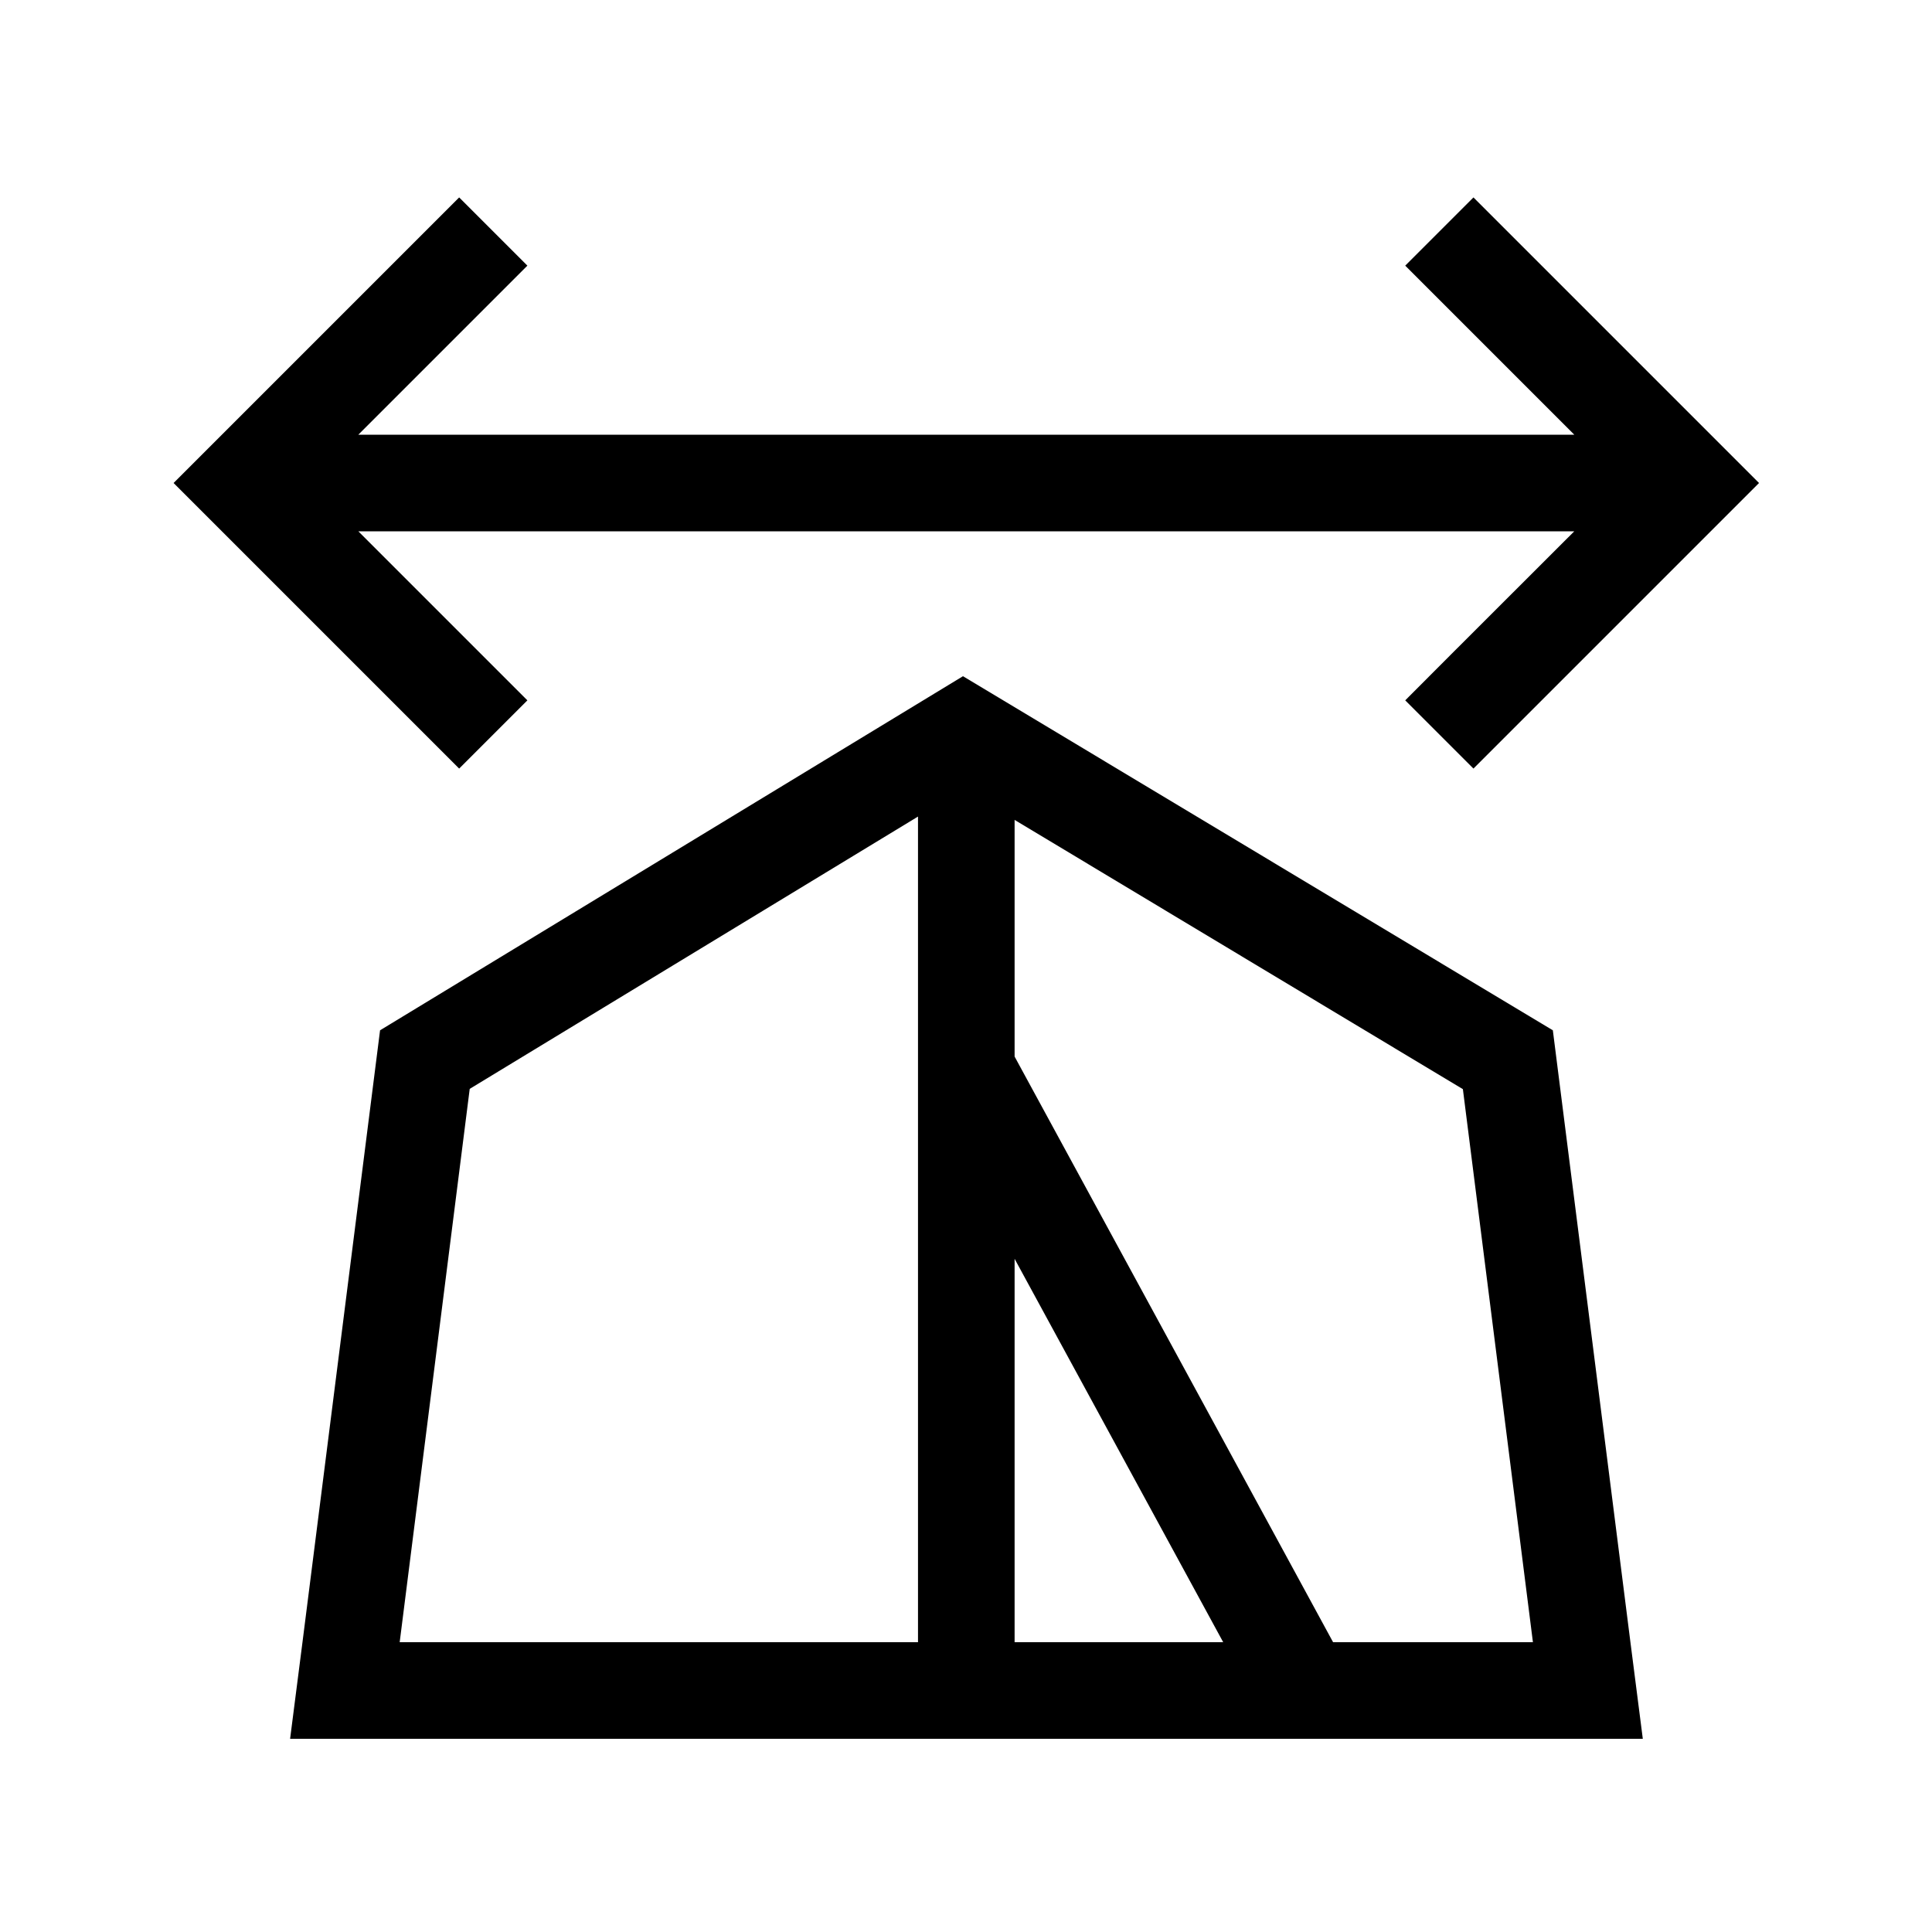
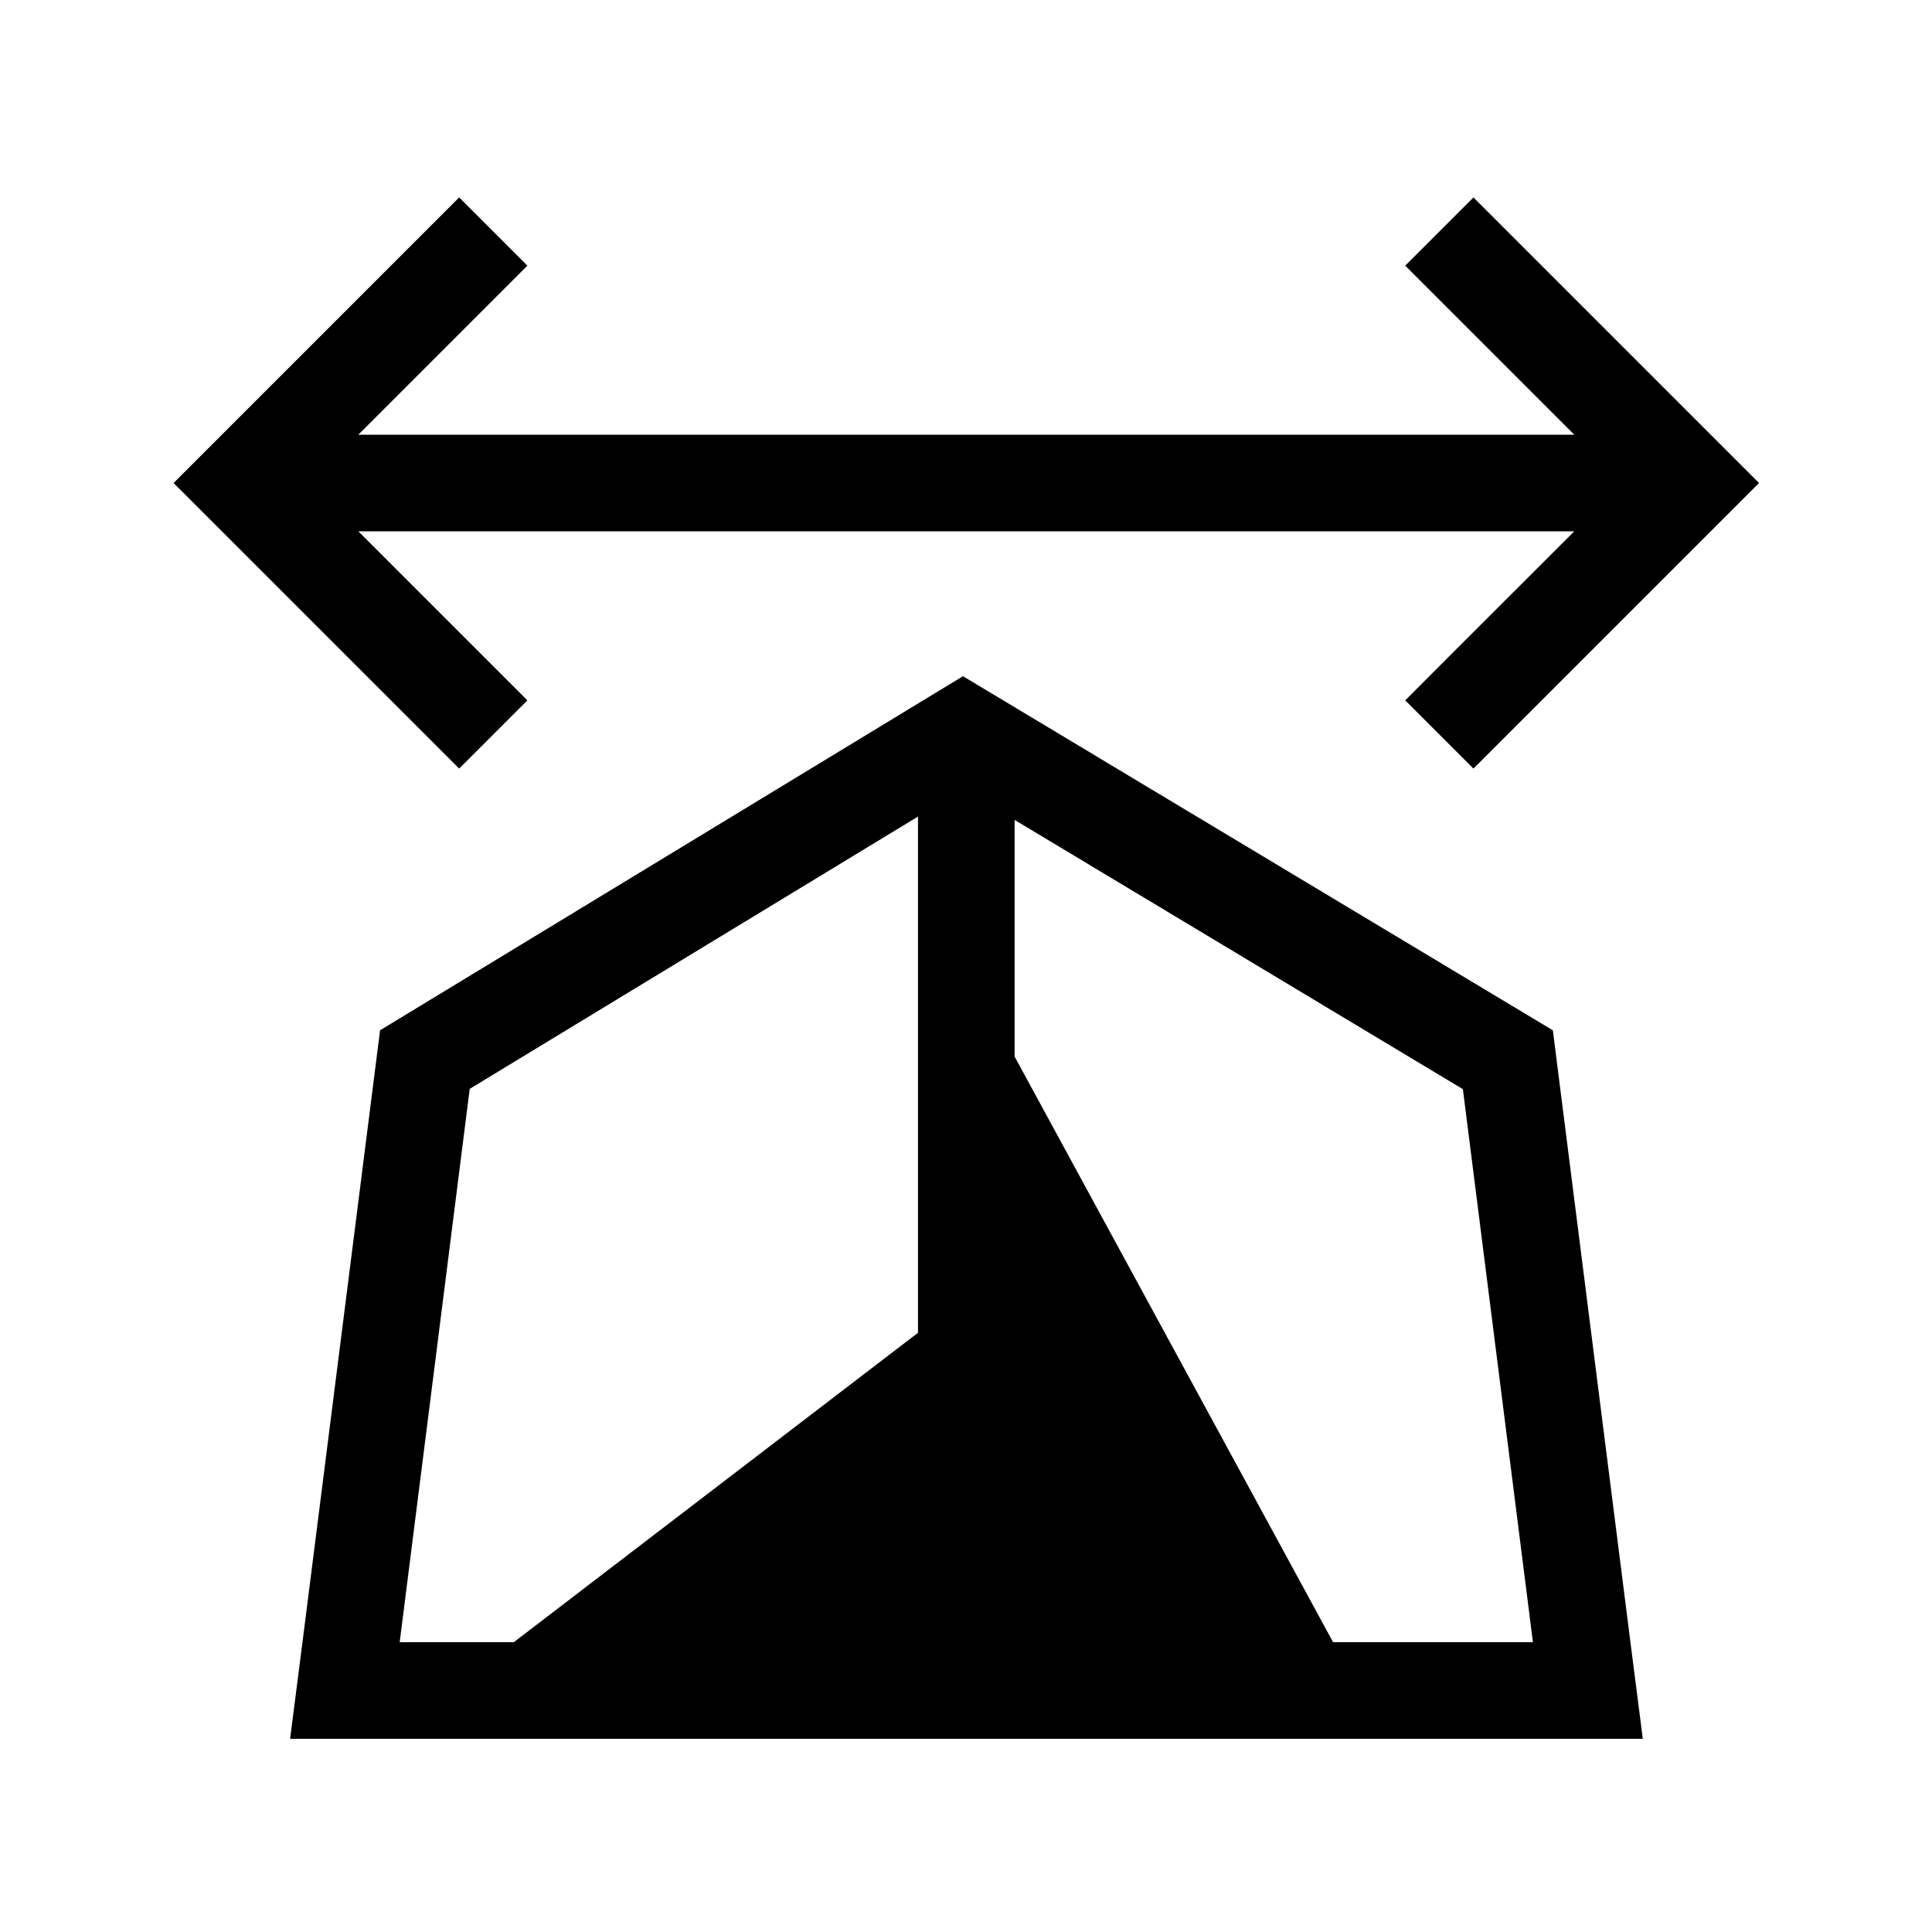
<svg xmlns="http://www.w3.org/2000/svg" viewBox="0 0 640 640">
-   <path fill="currentColor" d="M571.4 148.7L582.7 160L571.4 171.3L499.4 243.3L488.1 254.6L465.5 232C467.5 230 486.1 211.3 521.5 176C492.4 176 403.9 176 256.1 176L118.7 176L174.7 232L152.1 254.6L140.8 243.3L68.8 171.3L57.5 160L68.8 148.7L140.8 76.7L152.1 65.4L174.7 88C172.7 90 154 108.7 118.7 144C221.2 144 199.6 144 384.1 144L521.5 144C486.1 108.6 467.5 90 465.5 88L488.1 65.4L499.4 76.7L571.4 148.7zM128.4 576L96.1 576L100.2 544L125.9 341.3L319 224L514.4 341.3L540.1 544L544.2 576L128.5 576zM405.2 544L336.1 417L336.1 544L405.2 544zM304.1 270.5L155.6 360.7L132.4 544L304.1 544L304.1 270.5zM484.6 360.8L336.1 271.6L336.1 350L441.6 544L507.8 544L484.6 360.8z" />
+   <path fill="currentColor" d="M571.4 148.7L582.7 160L571.4 171.3L499.4 243.3L488.1 254.6L465.5 232C467.5 230 486.1 211.3 521.5 176C492.4 176 403.9 176 256.1 176L118.7 176L174.7 232L152.1 254.6L140.8 243.3L68.8 171.3L57.5 160L68.8 148.7L140.8 76.7L152.1 65.4L174.7 88C172.7 90 154 108.7 118.7 144C221.2 144 199.6 144 384.1 144L521.5 144C486.1 108.6 467.5 90 465.5 88L488.1 65.4L499.4 76.7L571.4 148.7zM128.4 576L96.1 576L100.2 544L125.9 341.3L319 224L514.4 341.3L540.1 544L544.2 576L128.5 576zL336.1 417L336.1 544L405.2 544zM304.1 270.5L155.6 360.7L132.4 544L304.1 544L304.1 270.5zM484.6 360.8L336.1 271.6L336.1 350L441.6 544L507.8 544L484.6 360.8z" />
</svg>